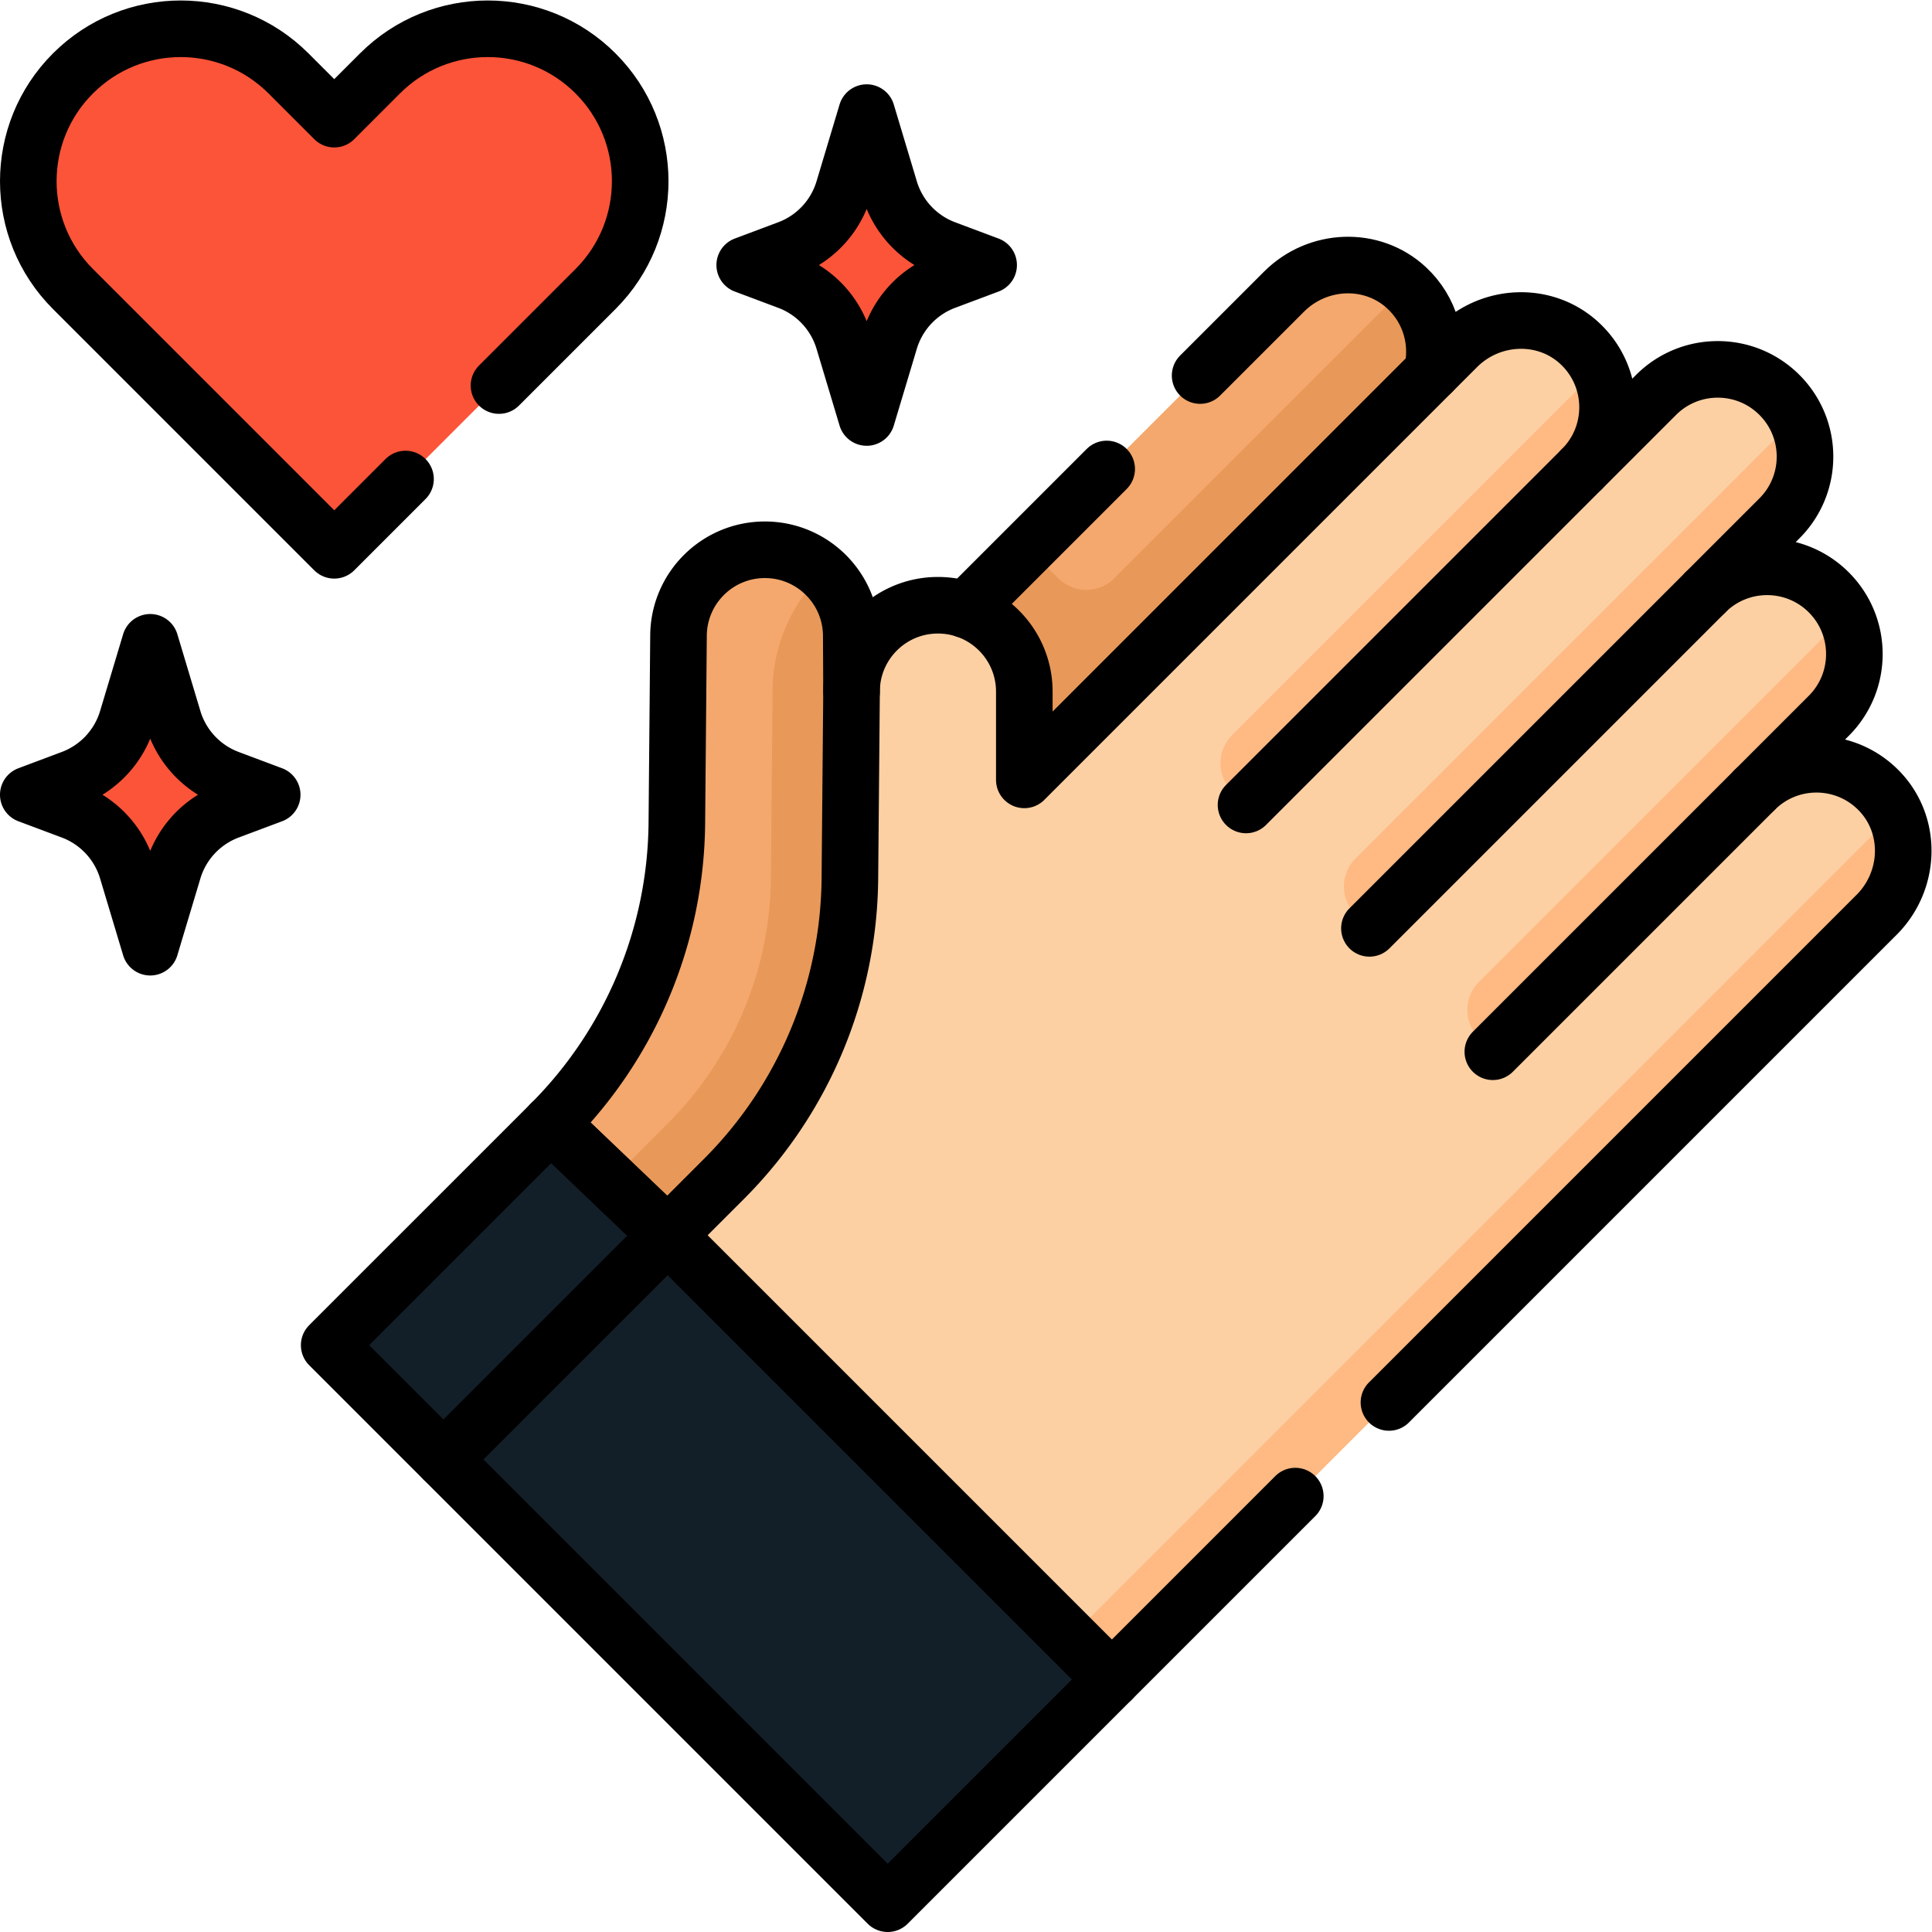
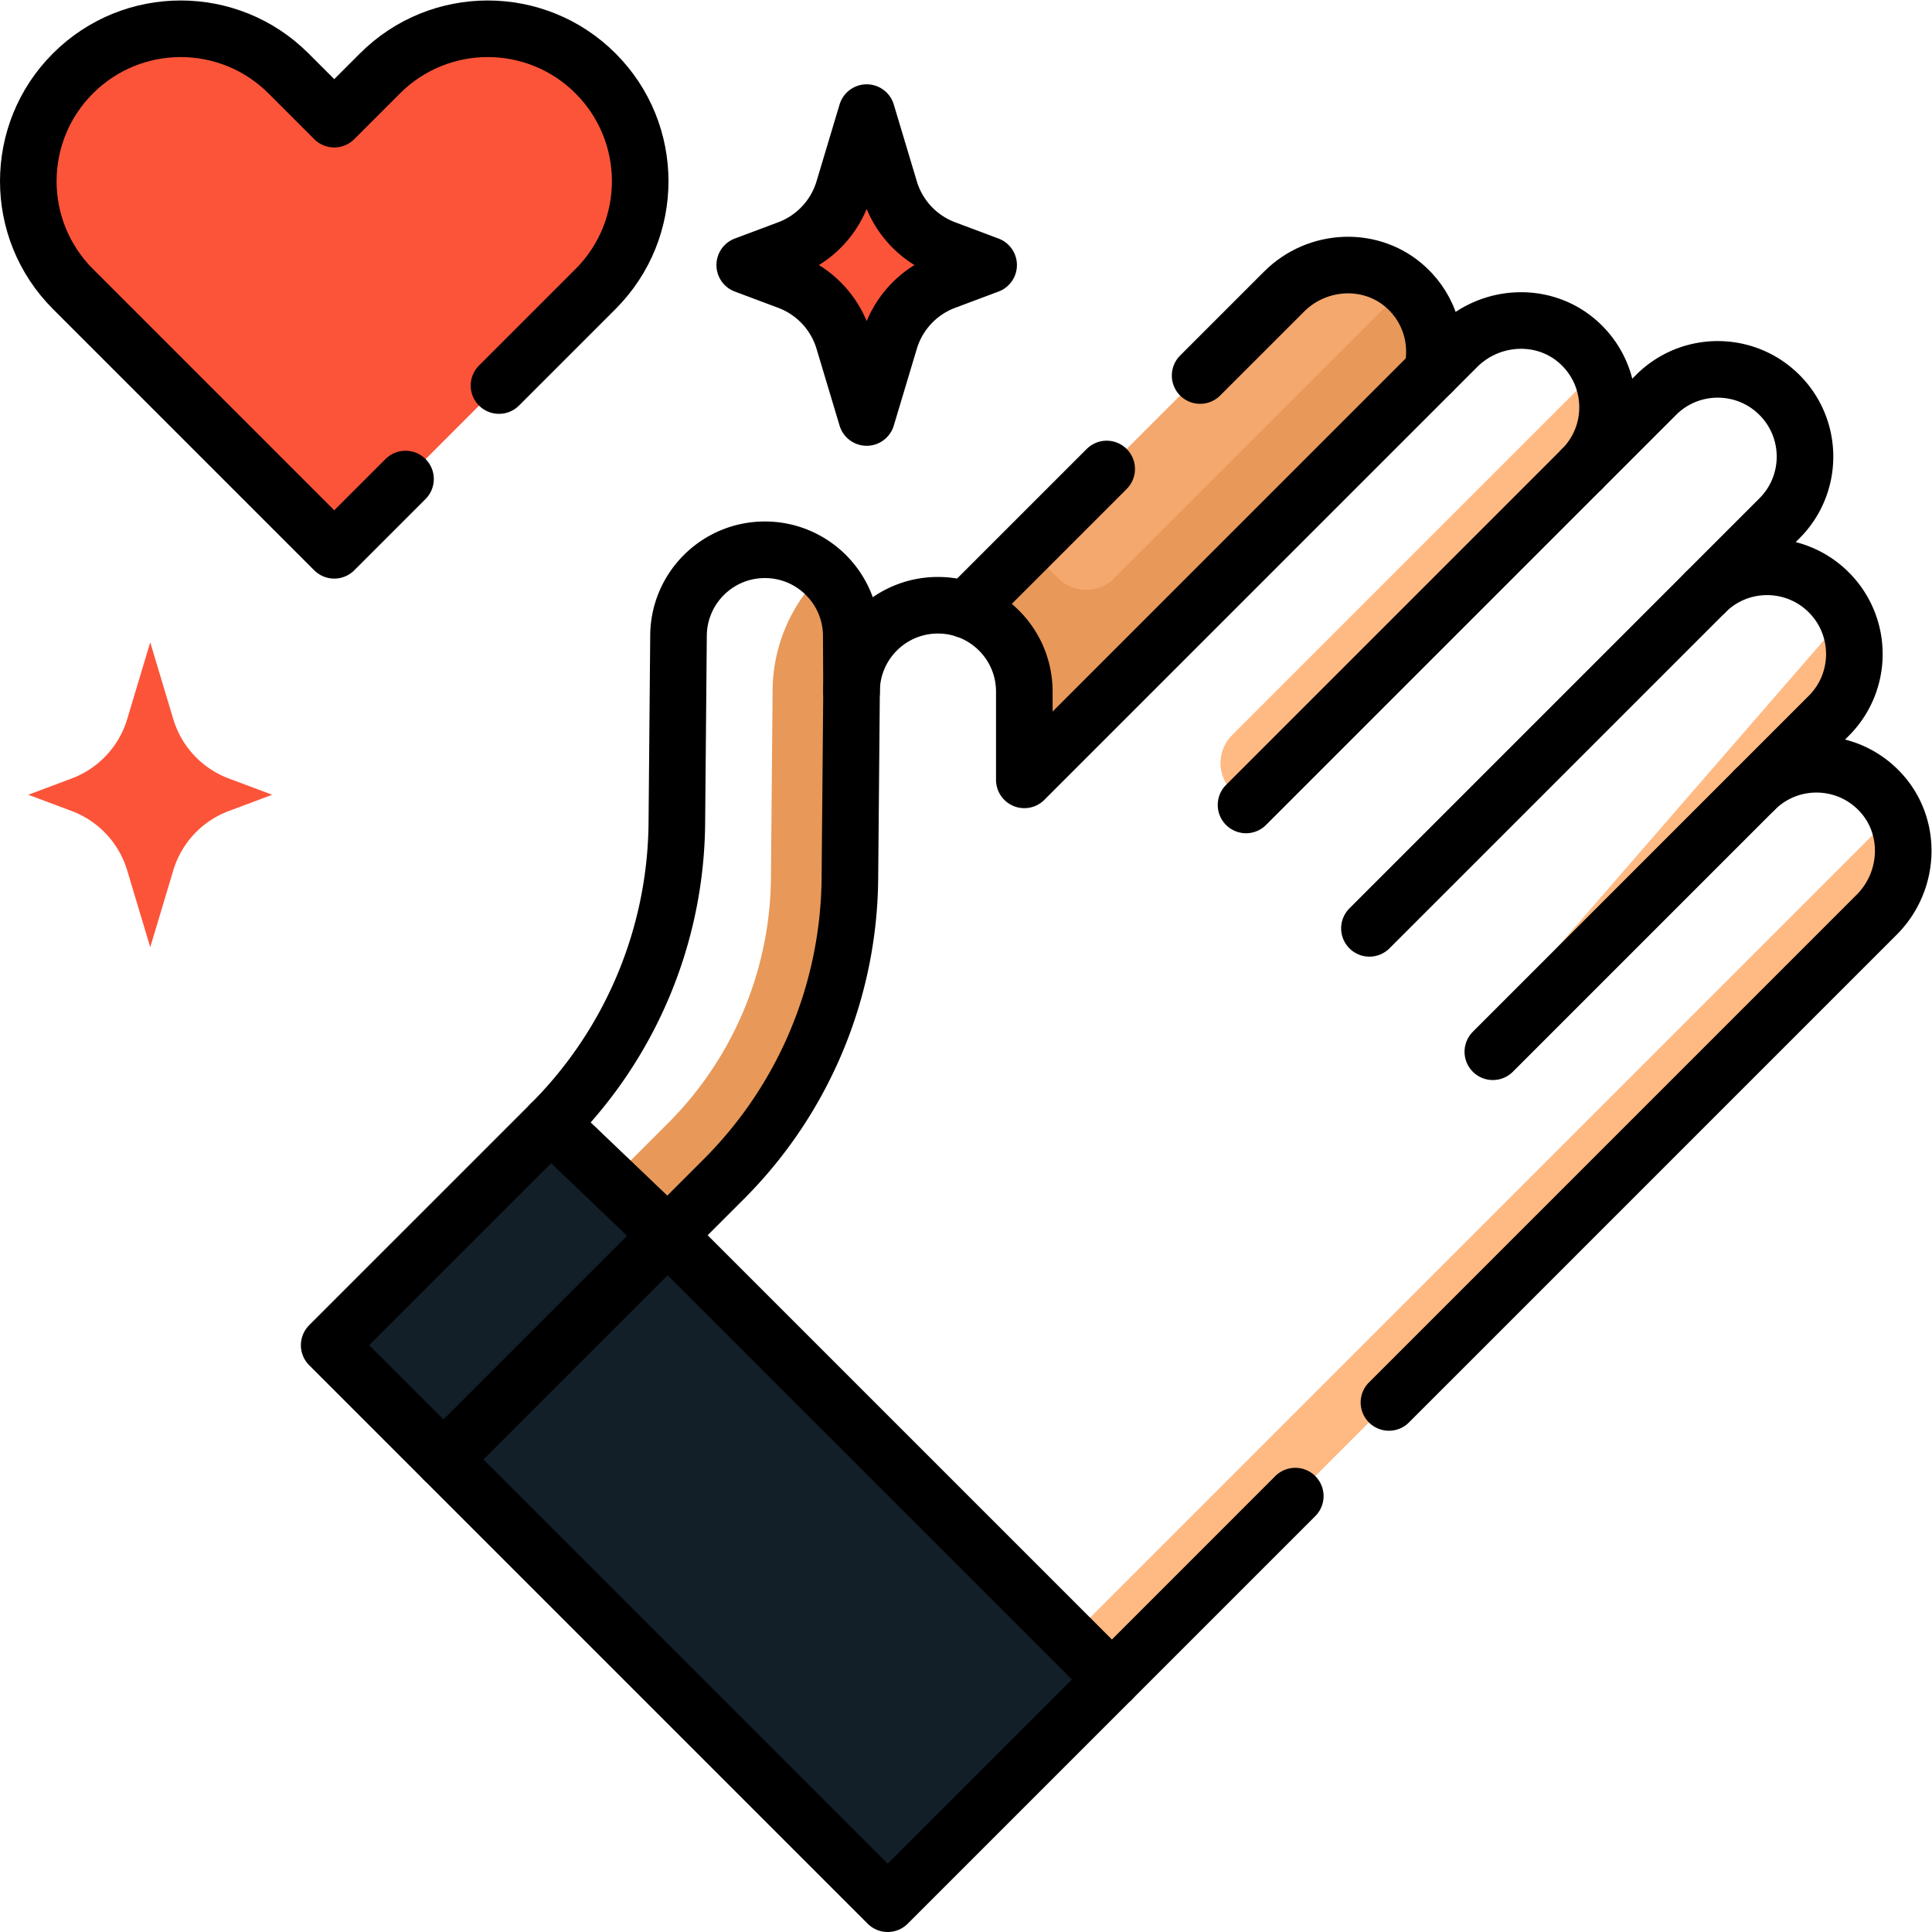
<svg xmlns="http://www.w3.org/2000/svg" version="1.1" width="512" height="512" x="0" y="0" viewBox="0 0 682.667 682.667" style="enable-background:new 0 0 512 512" xml:space="preserve" class="">
  <g>
    <defs>
      <clipPath id="a">
        <path d="M0 512h512V0H0Z" fill="#000000" opacity="1" data-original="#000000" />
      </clipPath>
    </defs>
    <g clip-path="url(#a)" transform="matrix(1.333 0 0 -1.333 0 682.667)">
-       <path d="m0 0 14.894 14.895a114.097 114.097 0 0 1 33.414 79.667l.367 41.316v22.927c0 12.646-10.252 22.898-22.899 22.898-12.646 0-22.897-10.252-22.897-22.898l-.44-49.539a114.102 114.102 0 0 0-33.414-79.668Z" style="fill-opacity:1;fill-rule:nonzero;stroke:none" transform="translate(176.978 184.693)" fill="#f4a86d" data-original="#f4a86d" />
      <path d="m0 0-15.229-15.23L-.095-29.692l14.894 14.894a114.085 114.085 0 0 1 33.414 79.667l.367 41.317v22.926c0 6.667-2.851 12.666-7.398 16.851-8.264-7.955-13.429-19.108-13.457-31.45l-.439-49.457a92.997 92.997 0 0 0-15.204-50.19A93.226 93.226 0 0 0 0 0" style="fill-opacity:1;fill-rule:nonzero;stroke:none" transform="translate(177.073 214.386)" fill="#e89858" data-original="#e89858" />
      <path d="m0 0-30.975 29.598-58.745-58.744 30.286-30.288Z" style="fill-opacity:1;fill-rule:nonzero;stroke:none" transform="translate(176.978 184.693)" fill="#131f28" data-original="#7db723" class="" opacity="1" />
      <path d="M0 0v-23.39L108.073 84.684c1.867 7.814-.354 16.407-6.719 22.335-9.178 8.547-23.627 7.89-32.497-.978l-84.368-84.368C-6.491 18.599 0 10.06 0 0" style="fill-opacity:1;fill-rule:nonzero;stroke:none" transform="translate(271.522 328.795)" fill="#f4a86d" data-original="#f4a86d" />
      <path d="M0 0c1.891 7.912-.411 16.623-6.961 22.557h-.022c-.392-.364-.785-.727-1.163-1.105l-76.125-76.126c-4.192-4.192-10.957-4.002-15.062.276a44.351 44.351 0 0 1-8.646 6.992l-15.605-15.605c9.02-3.074 15.511-11.613 15.511-21.673v-23.389z" style="fill-opacity:1;fill-rule:nonzero;stroke:none" transform="translate(379.595 413.478)" fill="#e89858" data-original="#e89858" />
      <path d="m0 0-59.434-59.434 117.76-117.759 59.434 59.433z" style="fill-opacity:1;fill-rule:nonzero;stroke:none" transform="translate(176.978 184.693)" fill="#131f28" data-original="#b9ea6a" class="" opacity="1" />
-       <path d="m0 0-59.433-59.434 15.423-15.423 59.434 59.433z" style="fill-opacity:1;fill-rule:nonzero;stroke:none" transform="translate(279.315 82.357)" fill="#131f28" data-original="#a1e42c" class="" opacity="1" />
-       <path d="M0 0c-8.974 9.636-24.066 9.838-33.297.607l19.627 19.627c9.032 9.033 9.032 23.678 0 32.711-9.033 9.034-23.679 9.034-32.712 0l19.627 19.627c9.033 9.032 9.033 23.678 0 32.711-9.033 9.033-23.678 9.033-32.711 0l-19.627-19.627c9.232 9.232 9.03 24.323-.606 33.297-9.179 8.548-23.628 7.891-32.496-.977L-226.922 3.249v23.39c0 12.645-10.252 22.897-22.898 22.897-12.646 0-22.898-10.252-22.898-22.897l-.439-49.54a114.096 114.096 0 0 0-33.414-79.667l-14.894-14.895 117.76-117.76L-.978-32.496C7.891-23.627 8.548-9.178 0 0" style="fill-opacity:1;fill-rule:nonzero;stroke:none" transform="translate(498.443 302.156)" fill="#fcd0a3" data-original="#fcd0a3" />
      <path d="m0 0-218.591-218.59 11.099-11.098L-4.765-26.962C2.472-19.725 4.238-8.772 0 0" style="fill-opacity:1;fill-rule:nonzero;stroke:none" transform="translate(502.23 296.622)" fill="#ffb983" data-original="#ffb983" />
-       <path d="m0 0-89.063-89.063-3.7 3.7c-4.086 4.087-4.086 10.712 0 14.799L4.388 26.585C8.657 17.951 7.191 7.192 0 0" style="fill-opacity:1;fill-rule:nonzero;stroke:none" transform="translate(484.773 322.39)" fill="#ffb983" data-original="#ffb983" />
-       <path d="m0 0-108.692-108.693-3.7 3.7c-4.087 4.086-4.087 10.712 0 14.798L4.381 26.577C8.65 17.942 7.185 7.185 0 0" style="fill-opacity:1;fill-rule:nonzero;stroke:none" transform="translate(471.691 374.732)" fill="#ffb983" data-original="#ffb983" />
+       <path d="m0 0-89.063-89.063-3.7 3.7L4.388 26.585C8.657 17.951 7.191 7.192 0 0" style="fill-opacity:1;fill-rule:nonzero;stroke:none" transform="translate(484.773 322.39)" fill="#ffb983" data-original="#ffb983" />
      <path d="m0 0-89.063-89.063-3.7 3.699c-4.087 4.087-4.087 10.712 0 14.799L4.388 26.584C8.664 17.942 7.191 7.191 0 0" style="fill-opacity:1;fill-rule:nonzero;stroke:none" transform="translate(419.35 387.815)" fill="#ffb983" data-original="#ffb983" />
      <path d="M0 0c-15.779 15.78-41.363 15.78-57.144 0l-12.121-12.122L-81.387 0c-15.78 15.78-41.364 15.78-57.143 0-15.781-15.779-15.781-41.363 0-57.144l69.265-69.264L0-57.144C15.78-41.363 15.78-15.779 0 0" style="fill-opacity:1;fill-rule:nonzero;stroke:none" transform="translate(157.865 492.665)" fill="#fc5439" data-original="#fc8086" class="" opacity="1" />
      <path d="M0 0c-12.474 12.475-31.07 15.078-46.112 7.83a78.643 78.643 0 0 0 4.122-25.142c0-36.994-25.502-68.018-59.881-76.491l32.606-32.605L0-57.144C15.78-41.363 15.78-15.779 0 0" style="fill-opacity:1;fill-rule:nonzero;stroke:none" transform="translate(157.865 492.665)" fill="#fc5439" data-original="#fb636f" class="" opacity="1" />
      <path d="m0 0 11.509 4.316L0 8.632a24.243 24.243 0 0 0-14.709 15.733l-6.107 20.358-6.107-20.357A24.244 24.244 0 0 0-41.632 8.632l-11.51-4.316L-41.632 0a24.243 24.243 0 0 0 14.709-15.733l6.107-20.357 6.107 20.357A24.243 24.243 0 0 0 0 0" style="fill-opacity:1;fill-rule:nonzero;stroke:none" transform="translate(250.552 437.554)" fill="#fc5439" data-original="#fcee56" class="" opacity="1" />
      <path d="m0 0 11.51 4.315L0 8.632a24.24 24.24 0 0 0-14.708 15.733 97710.9 97710.9 0 0 0-6.107 20.358l-6.108-20.358A24.241 24.241 0 0 0-41.631 8.632l-11.51-4.317L-41.631 0a24.24 24.24 0 0 0 14.708-15.734l6.108-20.357 6.107 20.358A24.241 24.241 0 0 0 0 0" style="fill-opacity:1;fill-rule:nonzero;stroke:none" transform="translate(60.64 297.142)" fill="#fc5439" data-original="#fcee56" class="" opacity="1" />
      <path d="M0 0v0l-30.975 29.598a114.102 114.102 0 0 1 33.414 79.668l.44 49.539c0 12.646 10.251 22.898 22.897 22.898 12.647 0 22.899-10.252 22.899-22.898l.072-14.703" style="stroke-width:15;stroke-linecap:round;stroke-linejoin:round;stroke-miterlimit:10;stroke-dasharray:none;stroke-opacity:1" transform="translate(176.978 184.693)" fill="none" stroke="#000000" stroke-width="15" stroke-linecap="round" stroke-linejoin="round" stroke-miterlimit="10" stroke-dasharray="none" stroke-opacity="" data-original="#000000" class="" />
      <path d="m0 0-30.975 29.598-58.745-58.744 30.286-30.288" style="stroke-width:15;stroke-linecap:round;stroke-linejoin:round;stroke-miterlimit:10;stroke-dasharray:none;stroke-opacity:1" transform="translate(176.978 184.693)" fill="none" stroke="#000000" stroke-width="15" stroke-linecap="round" stroke-linejoin="round" stroke-miterlimit="10" stroke-dasharray="none" stroke-opacity="" data-original="#000000" class="" />
      <path d="M0 0c1.867 7.814-.354 16.407-6.72 22.335-9.177 8.548-23.627 7.891-32.496-.978L-61.472-.899" style="stroke-width:15;stroke-linecap:round;stroke-linejoin:round;stroke-miterlimit:10;stroke-dasharray:none;stroke-opacity:1" transform="translate(379.595 413.478)" fill="none" stroke="#000000" stroke-width="15" stroke-linecap="round" stroke-linejoin="round" stroke-miterlimit="10" stroke-dasharray="none" stroke-opacity="" data-original="#000000" class="" />
      <path d="m0 0-37.346-37.345" style="stroke-width:15;stroke-linecap:round;stroke-linejoin:round;stroke-miterlimit:10;stroke-dasharray:none;stroke-opacity:1" transform="translate(293.356 387.813)" fill="none" stroke="#000000" stroke-width="15" stroke-linecap="round" stroke-linejoin="round" stroke-miterlimit="10" stroke-dasharray="none" stroke-opacity="" data-original="#000000" class="" />
      <path d="m0 0-59.434-59.434 117.76-117.759 59.434 59.433" style="stroke-width:15;stroke-linecap:round;stroke-linejoin:round;stroke-miterlimit:10;stroke-dasharray:none;stroke-opacity:1" transform="translate(176.978 184.693)" fill="none" stroke="#000000" stroke-width="15" stroke-linecap="round" stroke-linejoin="round" stroke-miterlimit="10" stroke-dasharray="none" stroke-opacity="" data-original="#000000" class="" />
      <path d="m0 0 129.286 129.286c8.868 8.869 9.526 23.318.978 32.496-8.974 9.636-24.067 9.838-33.297.608l19.627 19.627c9.032 9.032 9.032 23.677 0 32.711-9.033 9.033-23.679 9.033-32.712 0l19.627 19.626c9.033 9.033 9.033 23.678 0 32.711-9.033 9.034-23.678 9.034-32.711 0l-19.627-19.627c9.231 9.232 9.029 24.324-.607 33.297-9.178 8.548-23.627 7.891-32.496-.977L-96.658 165.031v23.39c0 12.645-10.252 22.897-22.899 22.897-12.645 0-22.897-10.252-22.897-22.897l-.44-49.54a114.087 114.087 0 0 0-33.414-79.667l-14.893-14.895L-73.441-73.44l48.61 48.61" style="stroke-width:15;stroke-linecap:round;stroke-linejoin:round;stroke-miterlimit:10;stroke-dasharray:none;stroke-opacity:1" transform="translate(368.18 140.374)" fill="none" stroke="#000000" stroke-width="15" stroke-linecap="round" stroke-linejoin="round" stroke-miterlimit="10" stroke-dasharray="none" stroke-opacity="" data-original="#000000" class="" />
      <path d="m0 0-89.058-89.058" style="stroke-width:15;stroke-linecap:round;stroke-linejoin:round;stroke-miterlimit:10;stroke-dasharray:none;stroke-opacity:1" transform="translate(419.35 387.813)" fill="none" stroke="#000000" stroke-width="15" stroke-linecap="round" stroke-linejoin="round" stroke-miterlimit="10" stroke-dasharray="none" stroke-opacity="" data-original="#000000" class="" />
      <path d="m0 0-89.058-89.059" style="stroke-width:15;stroke-linecap:round;stroke-linejoin:round;stroke-miterlimit:10;stroke-dasharray:none;stroke-opacity:1" transform="translate(452.062 355.102)" fill="none" stroke="#000000" stroke-width="15" stroke-linecap="round" stroke-linejoin="round" stroke-miterlimit="10" stroke-dasharray="none" stroke-opacity="" data-original="#000000" class="" />
      <path d="m0 0-69.432-69.432" style="stroke-width:15;stroke-linecap:round;stroke-linejoin:round;stroke-miterlimit:10;stroke-dasharray:none;stroke-opacity:1" transform="translate(465.147 302.764)" fill="none" stroke="#000000" stroke-width="15" stroke-linecap="round" stroke-linejoin="round" stroke-miterlimit="10" stroke-dasharray="none" stroke-opacity="" data-original="#000000" class="" />
      <path d="m0 0 25.596 25.595c15.78 15.78 15.78 41.364 0 57.143-15.78 15.781-41.364 15.781-57.144 0l-12.121-12.122-12.122 12.122c-15.78 15.781-41.364 15.781-57.144 0-15.78-15.779-15.78-41.363 0-57.143l69.266-69.265 18.893 18.893" style="stroke-width:15;stroke-linecap:round;stroke-linejoin:round;stroke-miterlimit:10;stroke-dasharray:none;stroke-opacity:1" transform="translate(132.27 409.927)" fill="none" stroke="#000000" stroke-width="15" stroke-linecap="round" stroke-linejoin="round" stroke-miterlimit="10" stroke-dasharray="none" stroke-opacity="" data-original="#000000" class="" />
      <path d="m0 0 11.509 4.316L0 8.632a24.243 24.243 0 0 0-14.709 15.733l-6.107 20.358-6.107-20.357A24.244 24.244 0 0 0-41.632 8.632l-11.51-4.316L-41.632 0a24.243 24.243 0 0 0 14.709-15.733l6.107-20.357 6.107 20.357A24.243 24.243 0 0 0 0 0Z" style="stroke-width:15;stroke-linecap:round;stroke-linejoin:round;stroke-miterlimit:10;stroke-dasharray:none;stroke-opacity:1" transform="translate(250.552 437.554)" fill="none" stroke="#000000" stroke-width="15" stroke-linecap="round" stroke-linejoin="round" stroke-miterlimit="10" stroke-dasharray="none" stroke-opacity="" data-original="#000000" class="" />
-       <path d="m0 0 11.51 4.315L0 8.632a24.24 24.24 0 0 0-14.708 15.733 97710.9 97710.9 0 0 0-6.107 20.358l-6.108-20.358A24.241 24.241 0 0 0-41.631 8.632l-11.51-4.317L-41.631 0a24.24 24.24 0 0 0 14.708-15.734l6.108-20.357 6.107 20.358A24.241 24.241 0 0 0 0 0Z" style="stroke-width:15;stroke-linecap:round;stroke-linejoin:round;stroke-miterlimit:10;stroke-dasharray:none;stroke-opacity:1" transform="translate(60.64 297.142)" fill="none" stroke="#000000" stroke-width="15" stroke-linecap="round" stroke-linejoin="round" stroke-miterlimit="10" stroke-dasharray="none" stroke-opacity="" data-original="#000000" class="" />
    </g>
  </g>
</svg>